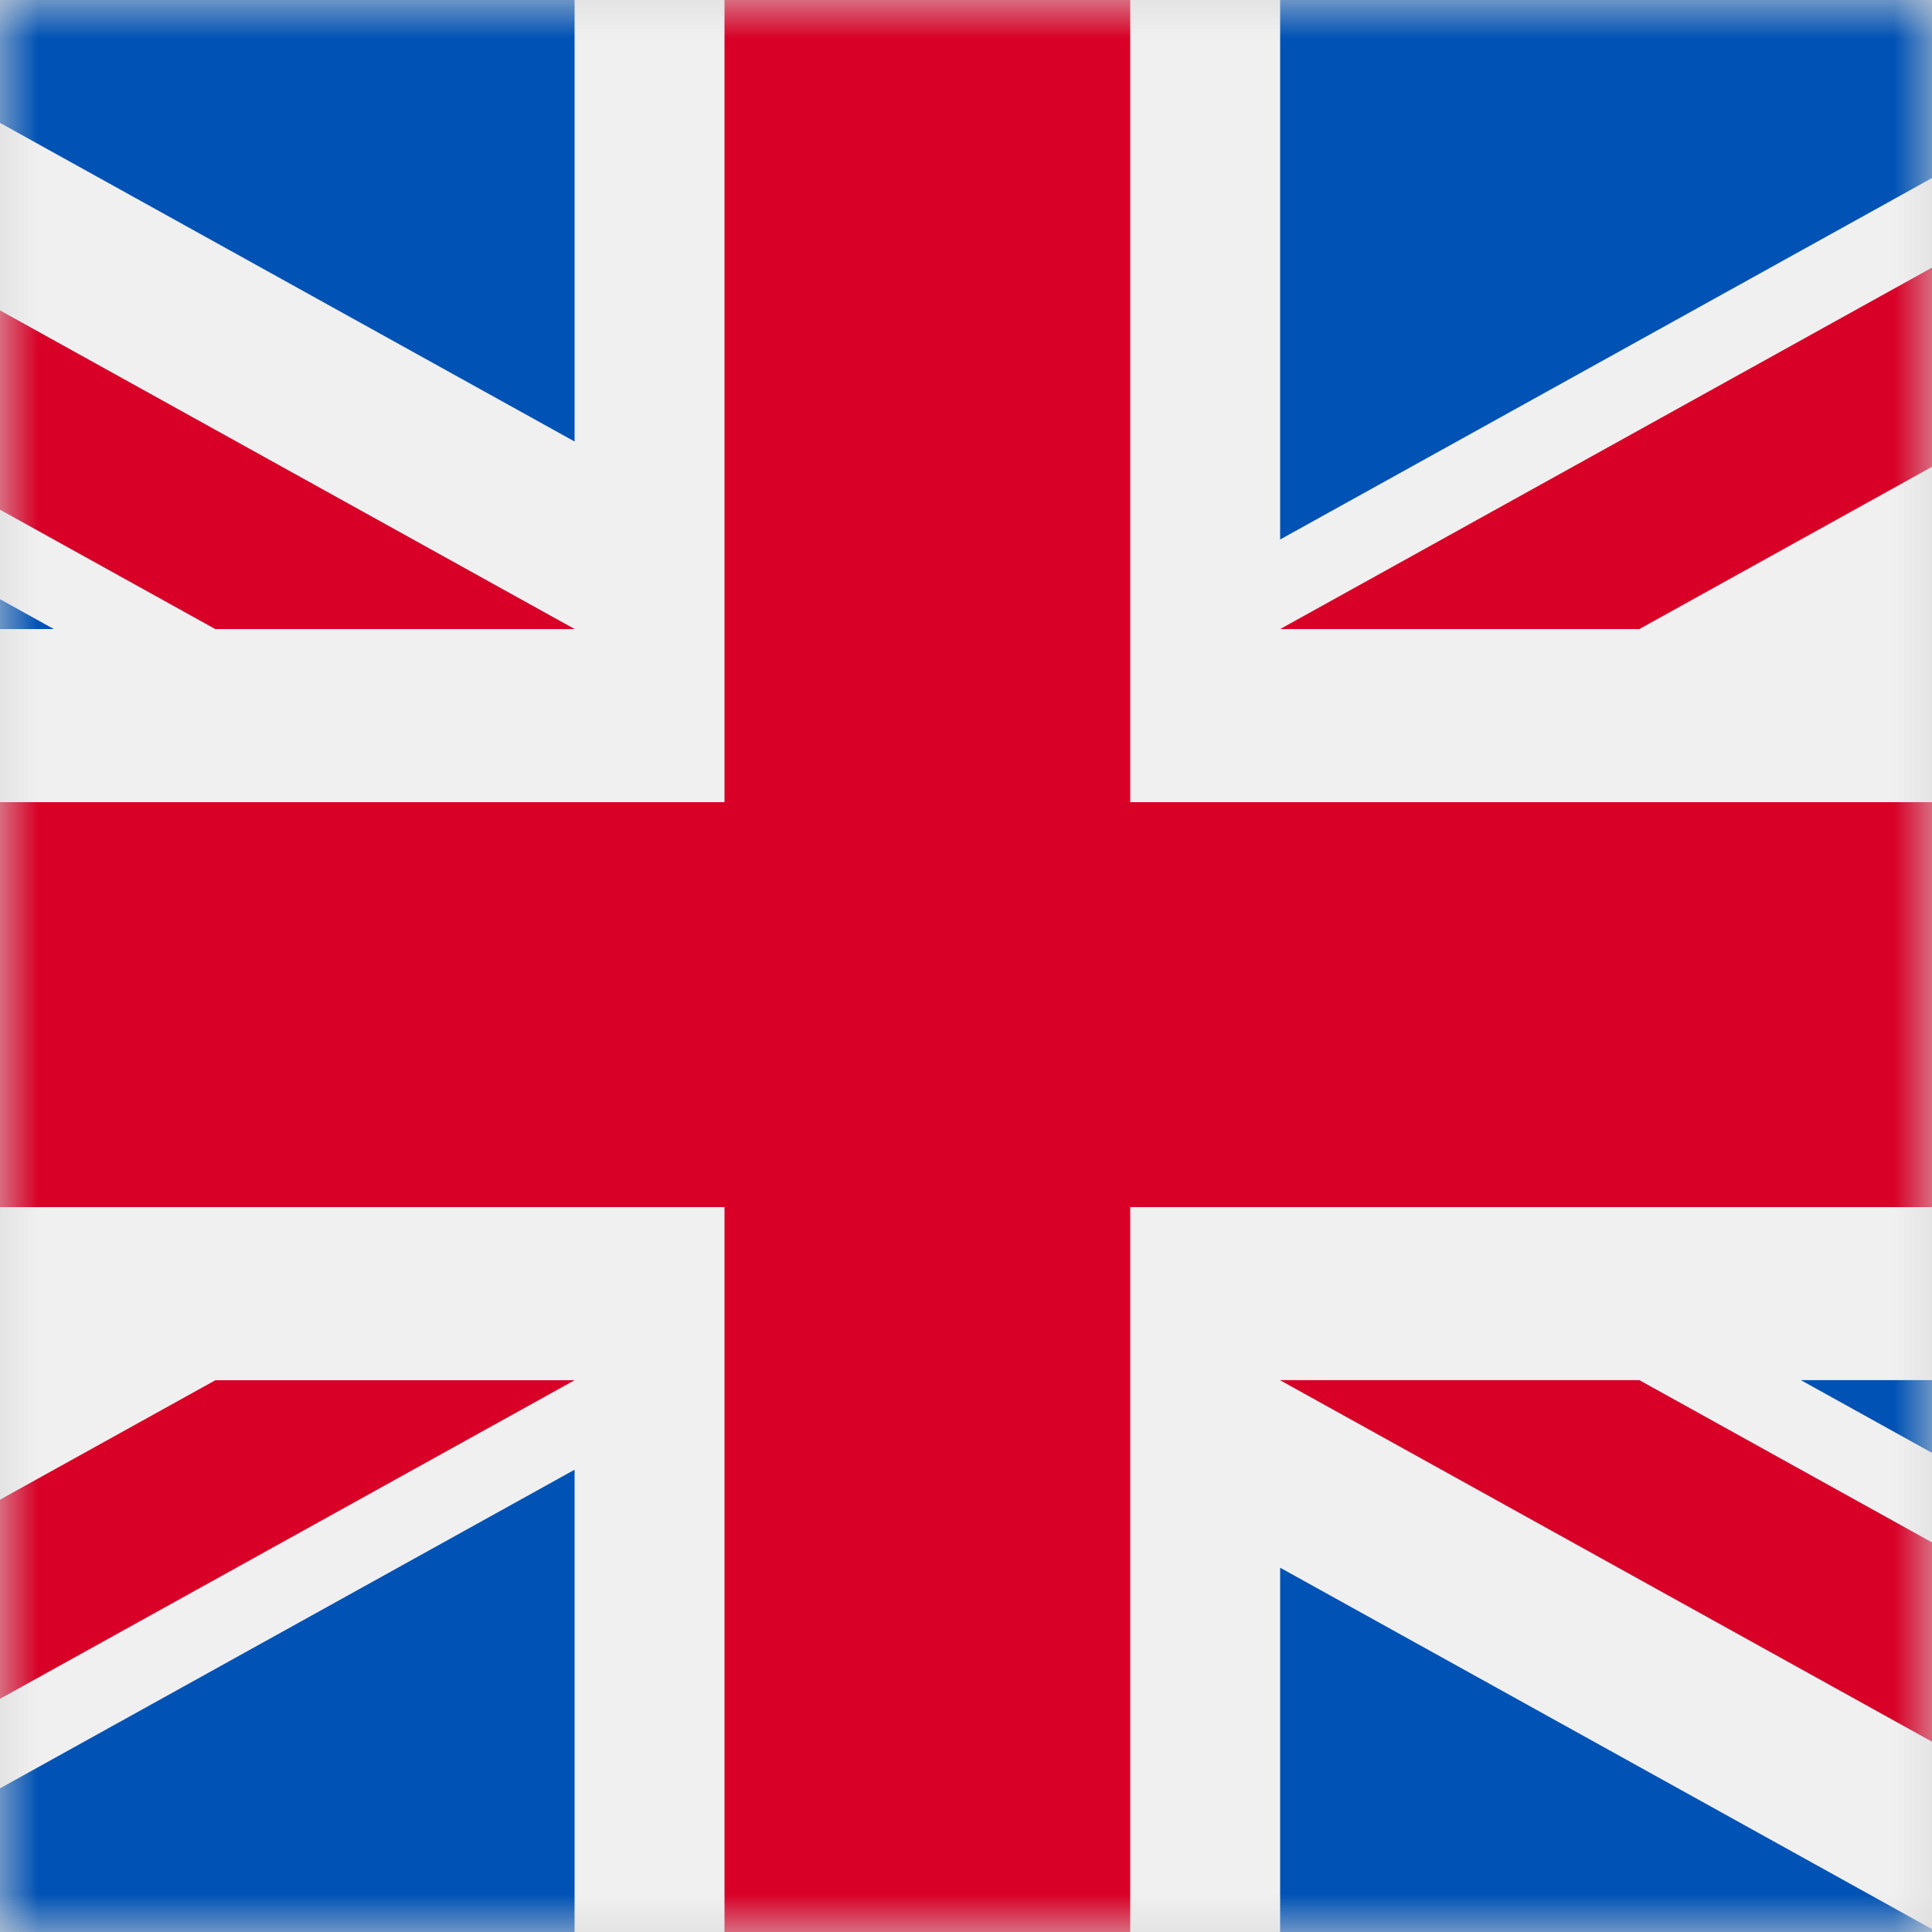
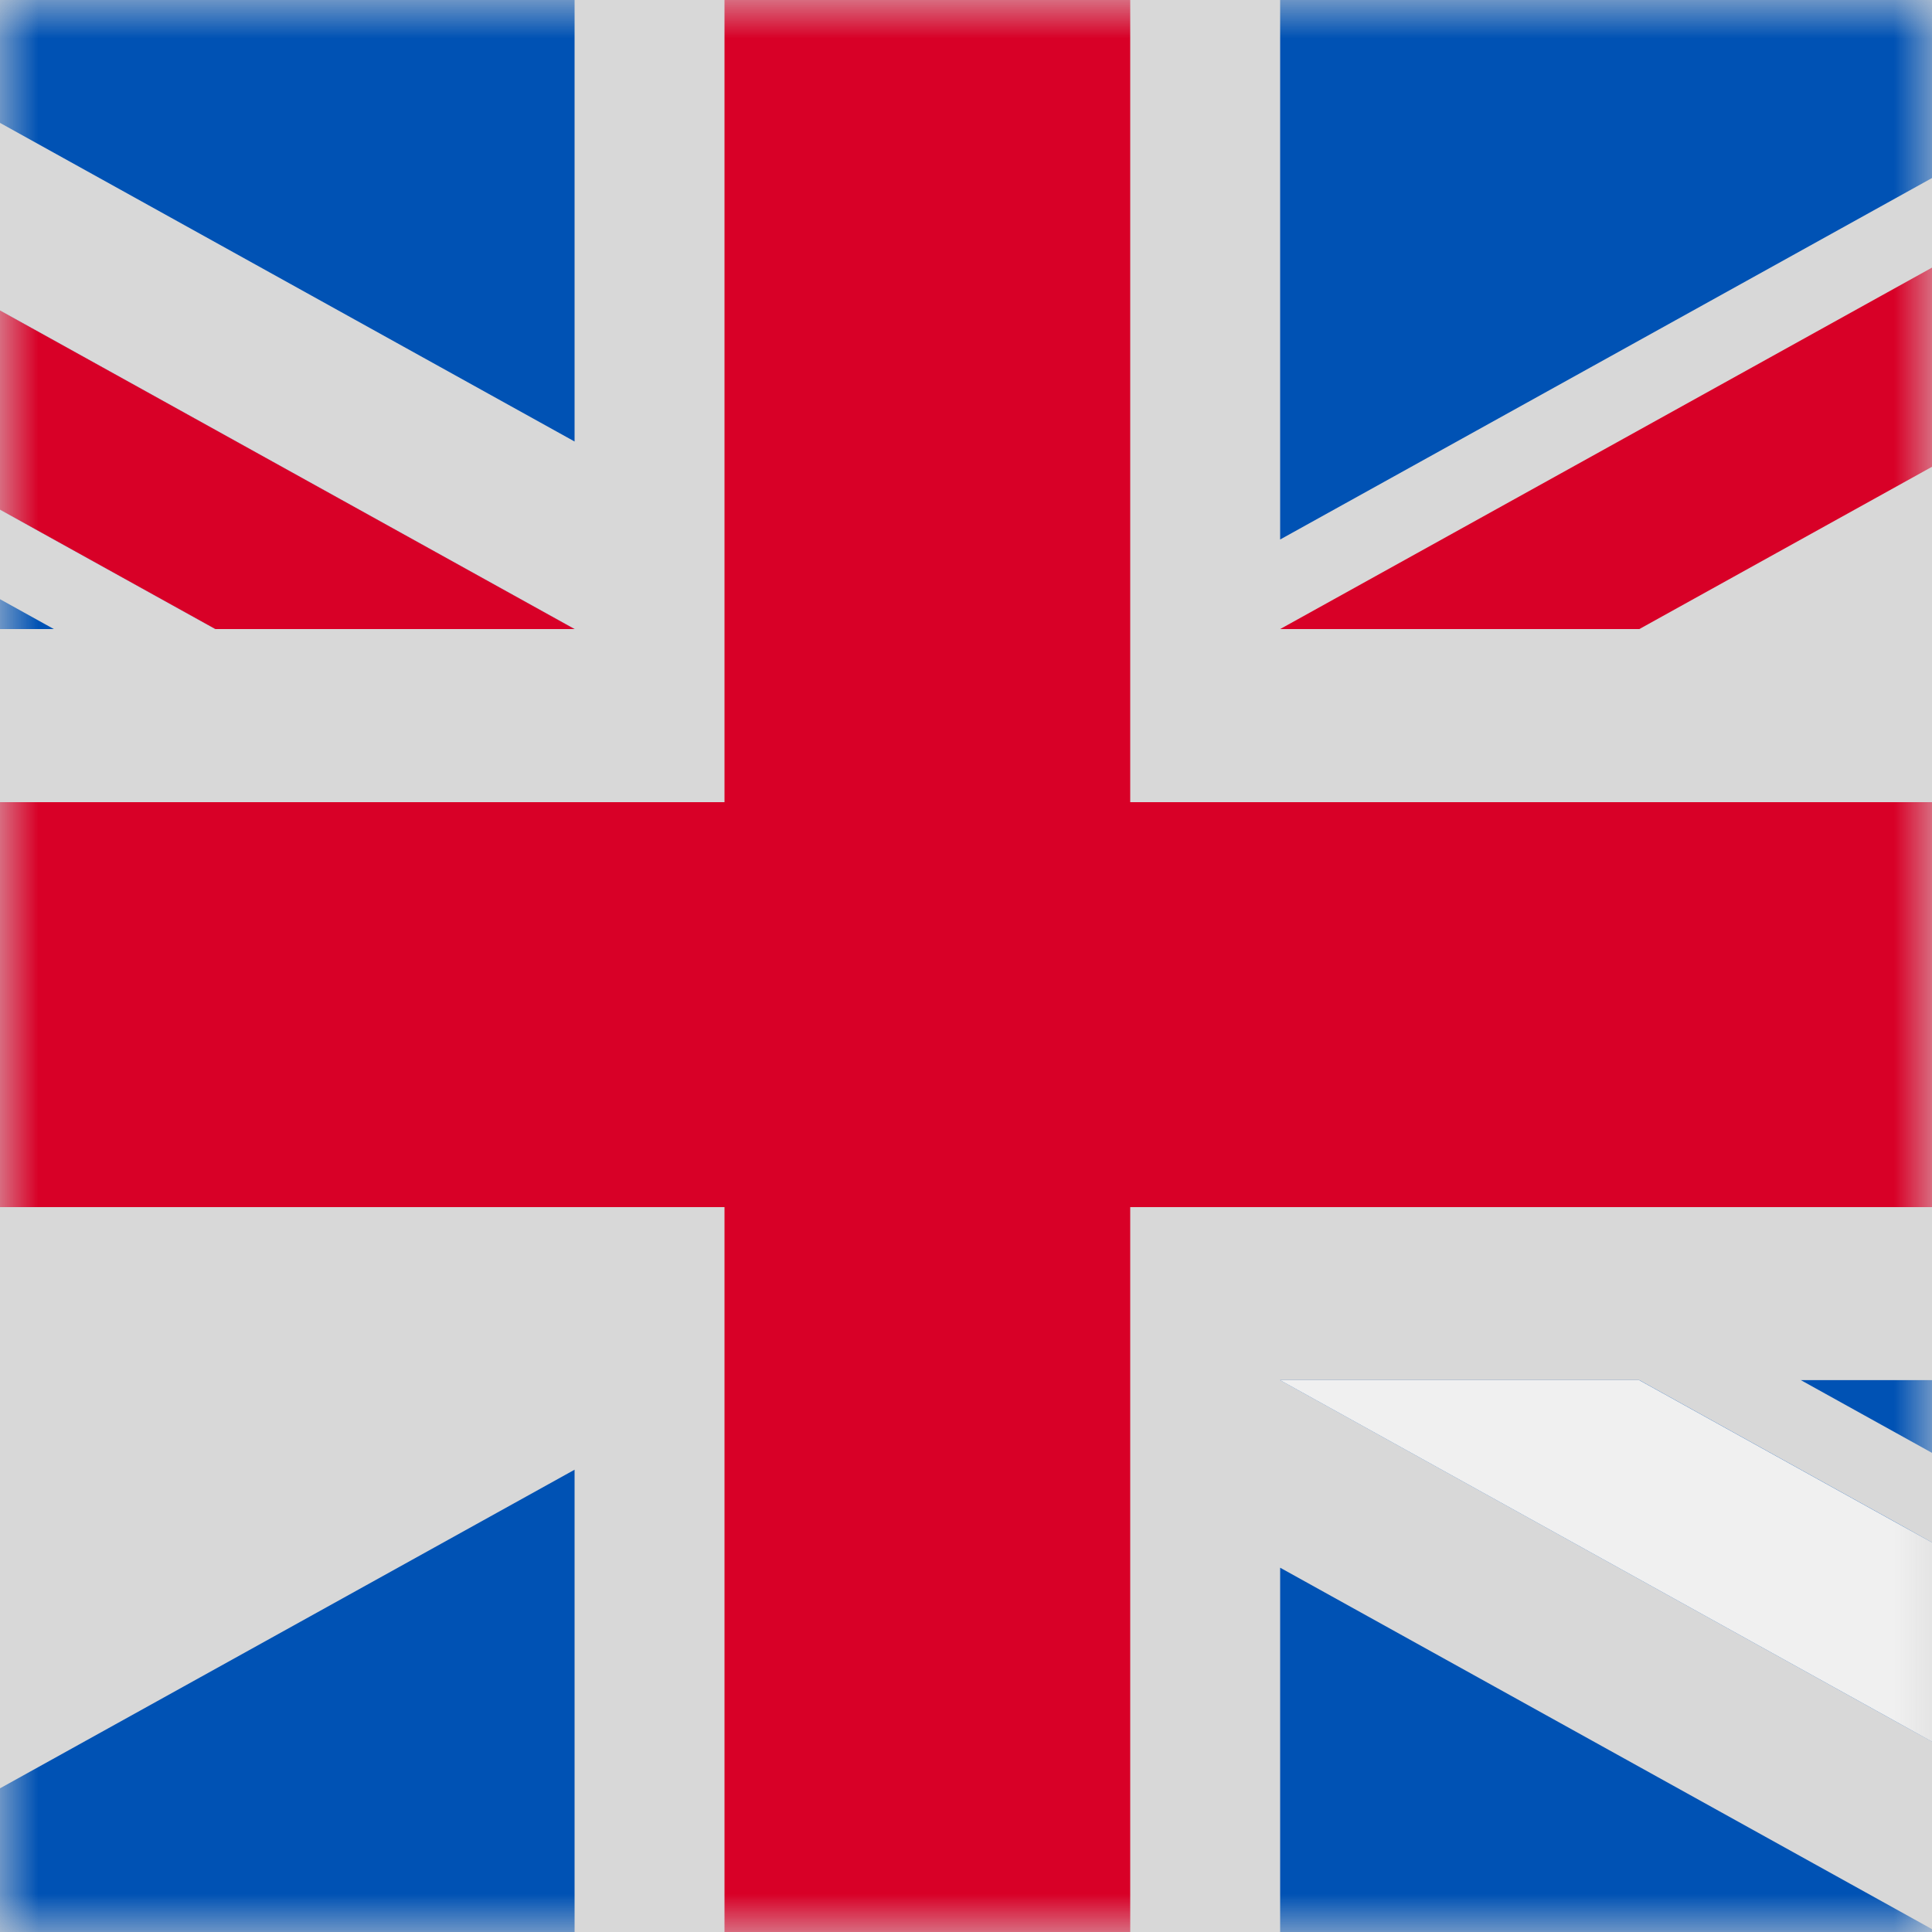
<svg xmlns="http://www.w3.org/2000/svg" xmlns:xlink="http://www.w3.org/1999/xlink" width="25px" height="25px" viewBox="0 0 25 25" version="1.1">
  <rect x="0" y="0" width="25" height="25" fill="#333333" stroke="none" />
  <title>uk-flag</title>
  <desc>Created with Sketch.</desc>
  <defs>
    <rect id="path-1" x="0" y="0" width="25" height="25" />
  </defs>
  <g id="Navigation" stroke="none" stroke-width="1" fill="none" fill-rule="evenodd">
    <g id="Navigation-menu" transform="translate(-740, -1486)">
      <g id="uk-flag" transform="translate(740, 1486)">
        <mask id="mask-2" fill="white">
          <use xlink:href="#path-1" />
        </mask>
        <use id="Rectangle" fill="#D8D8D8" xlink:href="#path-1" />
        <g id="flaticon1525792261-svg" mask="url(#mask-2)">
          <g transform="translate(-9, -1)">
-             <rect id="Rectangle-path" fill="#F0F0F0" fill-rule="nonzero" x="0" y="0.027" width="42" height="27.946" />
            <polygon id="Shape" fill="#D80027" fill-rule="nonzero" points="23.625 0.027 18.375 0.027 18.375 11.38 0 11.38 0 16.62 18.375 16.62 18.375 27.972 23.625 27.972 23.625 16.62 42 16.62 42 11.38 23.625 11.38" />
            <g id="Group" stroke-width="1" fill="none" fill-rule="evenodd" transform="translate(25.512, 18.83)">
              <polygon id="Shape" fill="#0052B4" fill-rule="nonzero" points="6.791 0.029 16.488 5.406 16.488 0.029" />
              <polygon id="Shape" fill="#0052B4" fill-rule="nonzero" points="0.053 0.029 16.488 9.142 16.488 6.565 4.701 0.029" />
              <polygon id="Shape" fill="#0052B4" fill-rule="nonzero" points="12.111 9.142 0.053 2.456 0.053 9.142" />
            </g>
            <polygon id="Shape" fill="#F0F0F0" fill-rule="nonzero" points="25.565 18.86 42 27.972 42 25.396 30.213 18.86" />
-             <polygon id="Shape" fill="#D80027" fill-rule="nonzero" points="25.565 18.86 42 27.972 42 25.396 30.213 18.86" />
            <g id="Group" stroke-width="1" fill="none" fill-rule="evenodd" transform="translate(0, 18.83)">
              <polygon id="Shape" fill="#0052B4" fill-rule="nonzero" points="16.435 1.188 16.435 9.142 2.091 9.142" />
            </g>
-             <polygon id="Shape" fill="#D80027" fill-rule="nonzero" points="11.787 18.86 0 25.396 0 27.972 0 27.972 16.435 18.86" />
            <g id="Group" stroke-width="1" fill="none" fill-rule="evenodd">
              <polygon id="Shape" fill="#0052B4" fill-rule="nonzero" points="9.697 9.14 0 3.763 0 9.14" />
              <polygon id="Shape" fill="#0052B4" fill-rule="nonzero" points="16.435 9.14 0 0.027 0 2.604 11.787 9.14" />
              <polygon id="Shape" fill="#0052B4" fill-rule="nonzero" points="4.378 0.027 16.435 6.713 16.435 0.027" />
            </g>
            <polygon id="Shape" fill="#F0F0F0" fill-rule="nonzero" points="16.435 9.14 0 0.027 0 2.604 11.787 9.14" />
            <polygon id="Shape" fill="#D80027" fill-rule="nonzero" points="16.435 9.14 0 0.027 0 2.604 11.787 9.14" />
            <g id="Group" stroke-width="1" fill="none" fill-rule="evenodd" transform="translate(25.512, 0)">
              <polygon id="Shape" fill="#0052B4" fill-rule="nonzero" points="0.053 7.981 0.053 0.027 14.397 0.027" />
            </g>
            <polygon id="Shape" fill="#D80027" fill-rule="nonzero" points="30.213 9.14 42 2.604 42 0.027 42 0.027 25.565 9.14" />
          </g>
        </g>
      </g>
    </g>
  </g>
</svg>